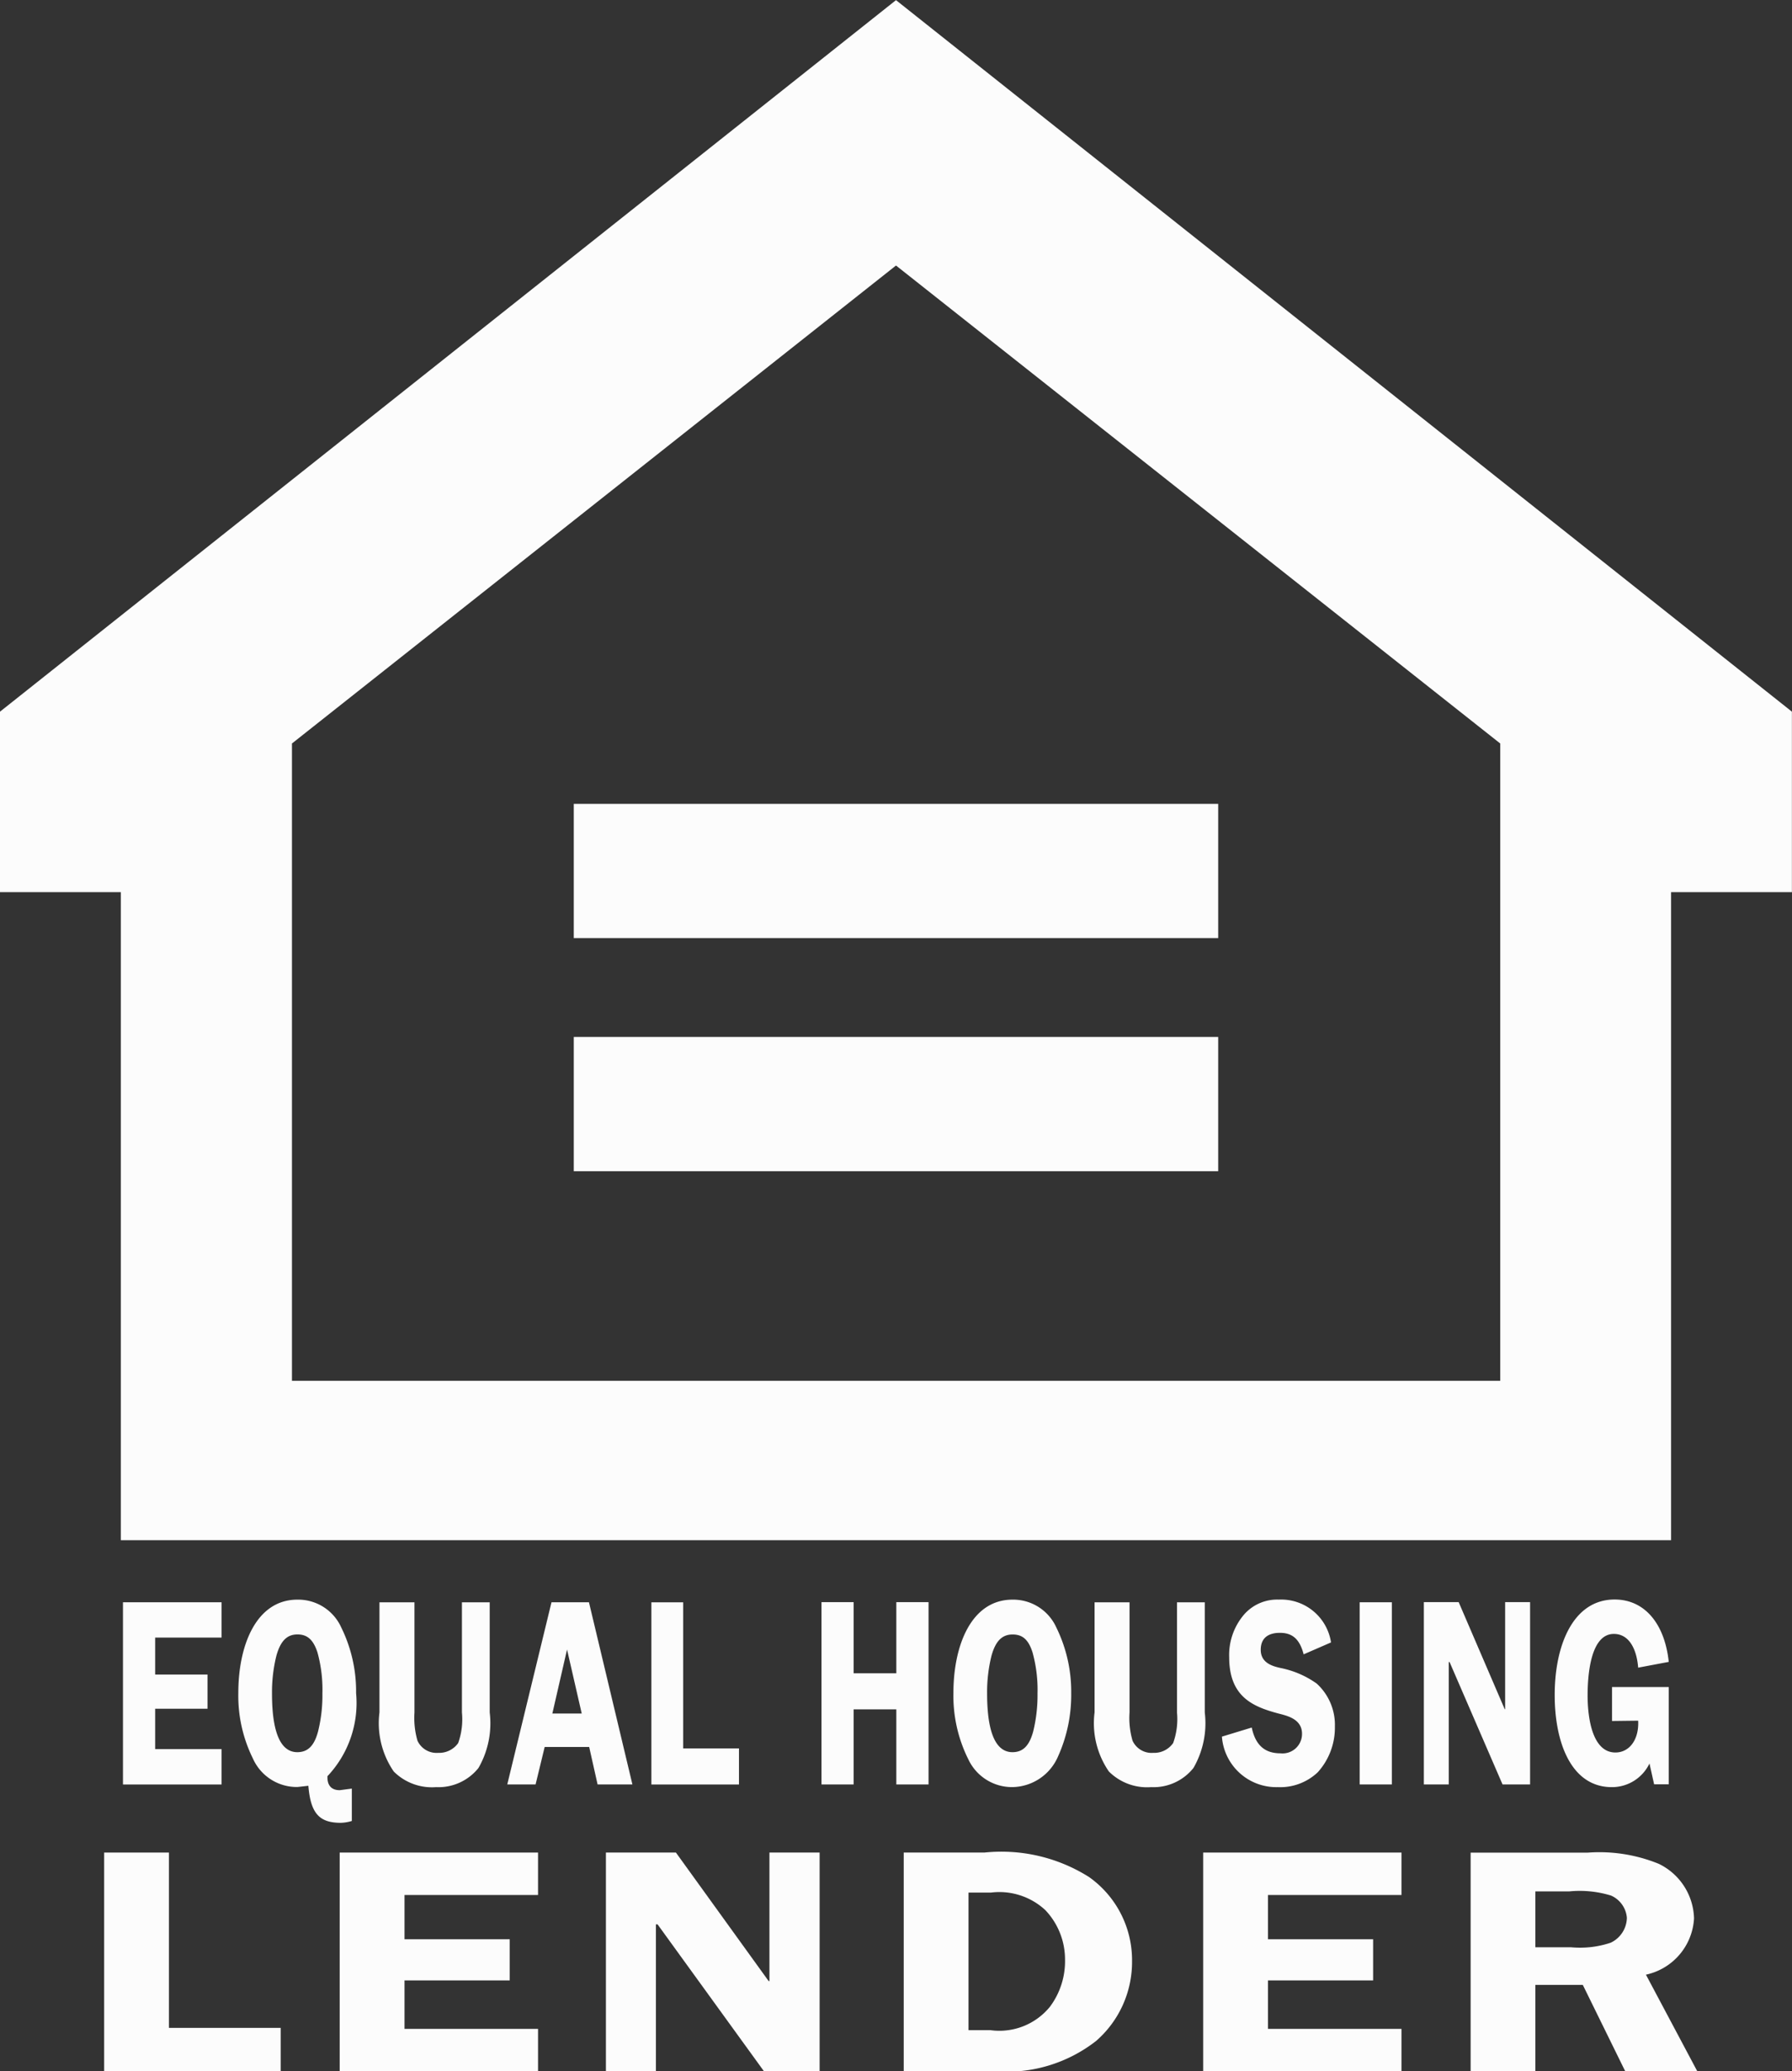
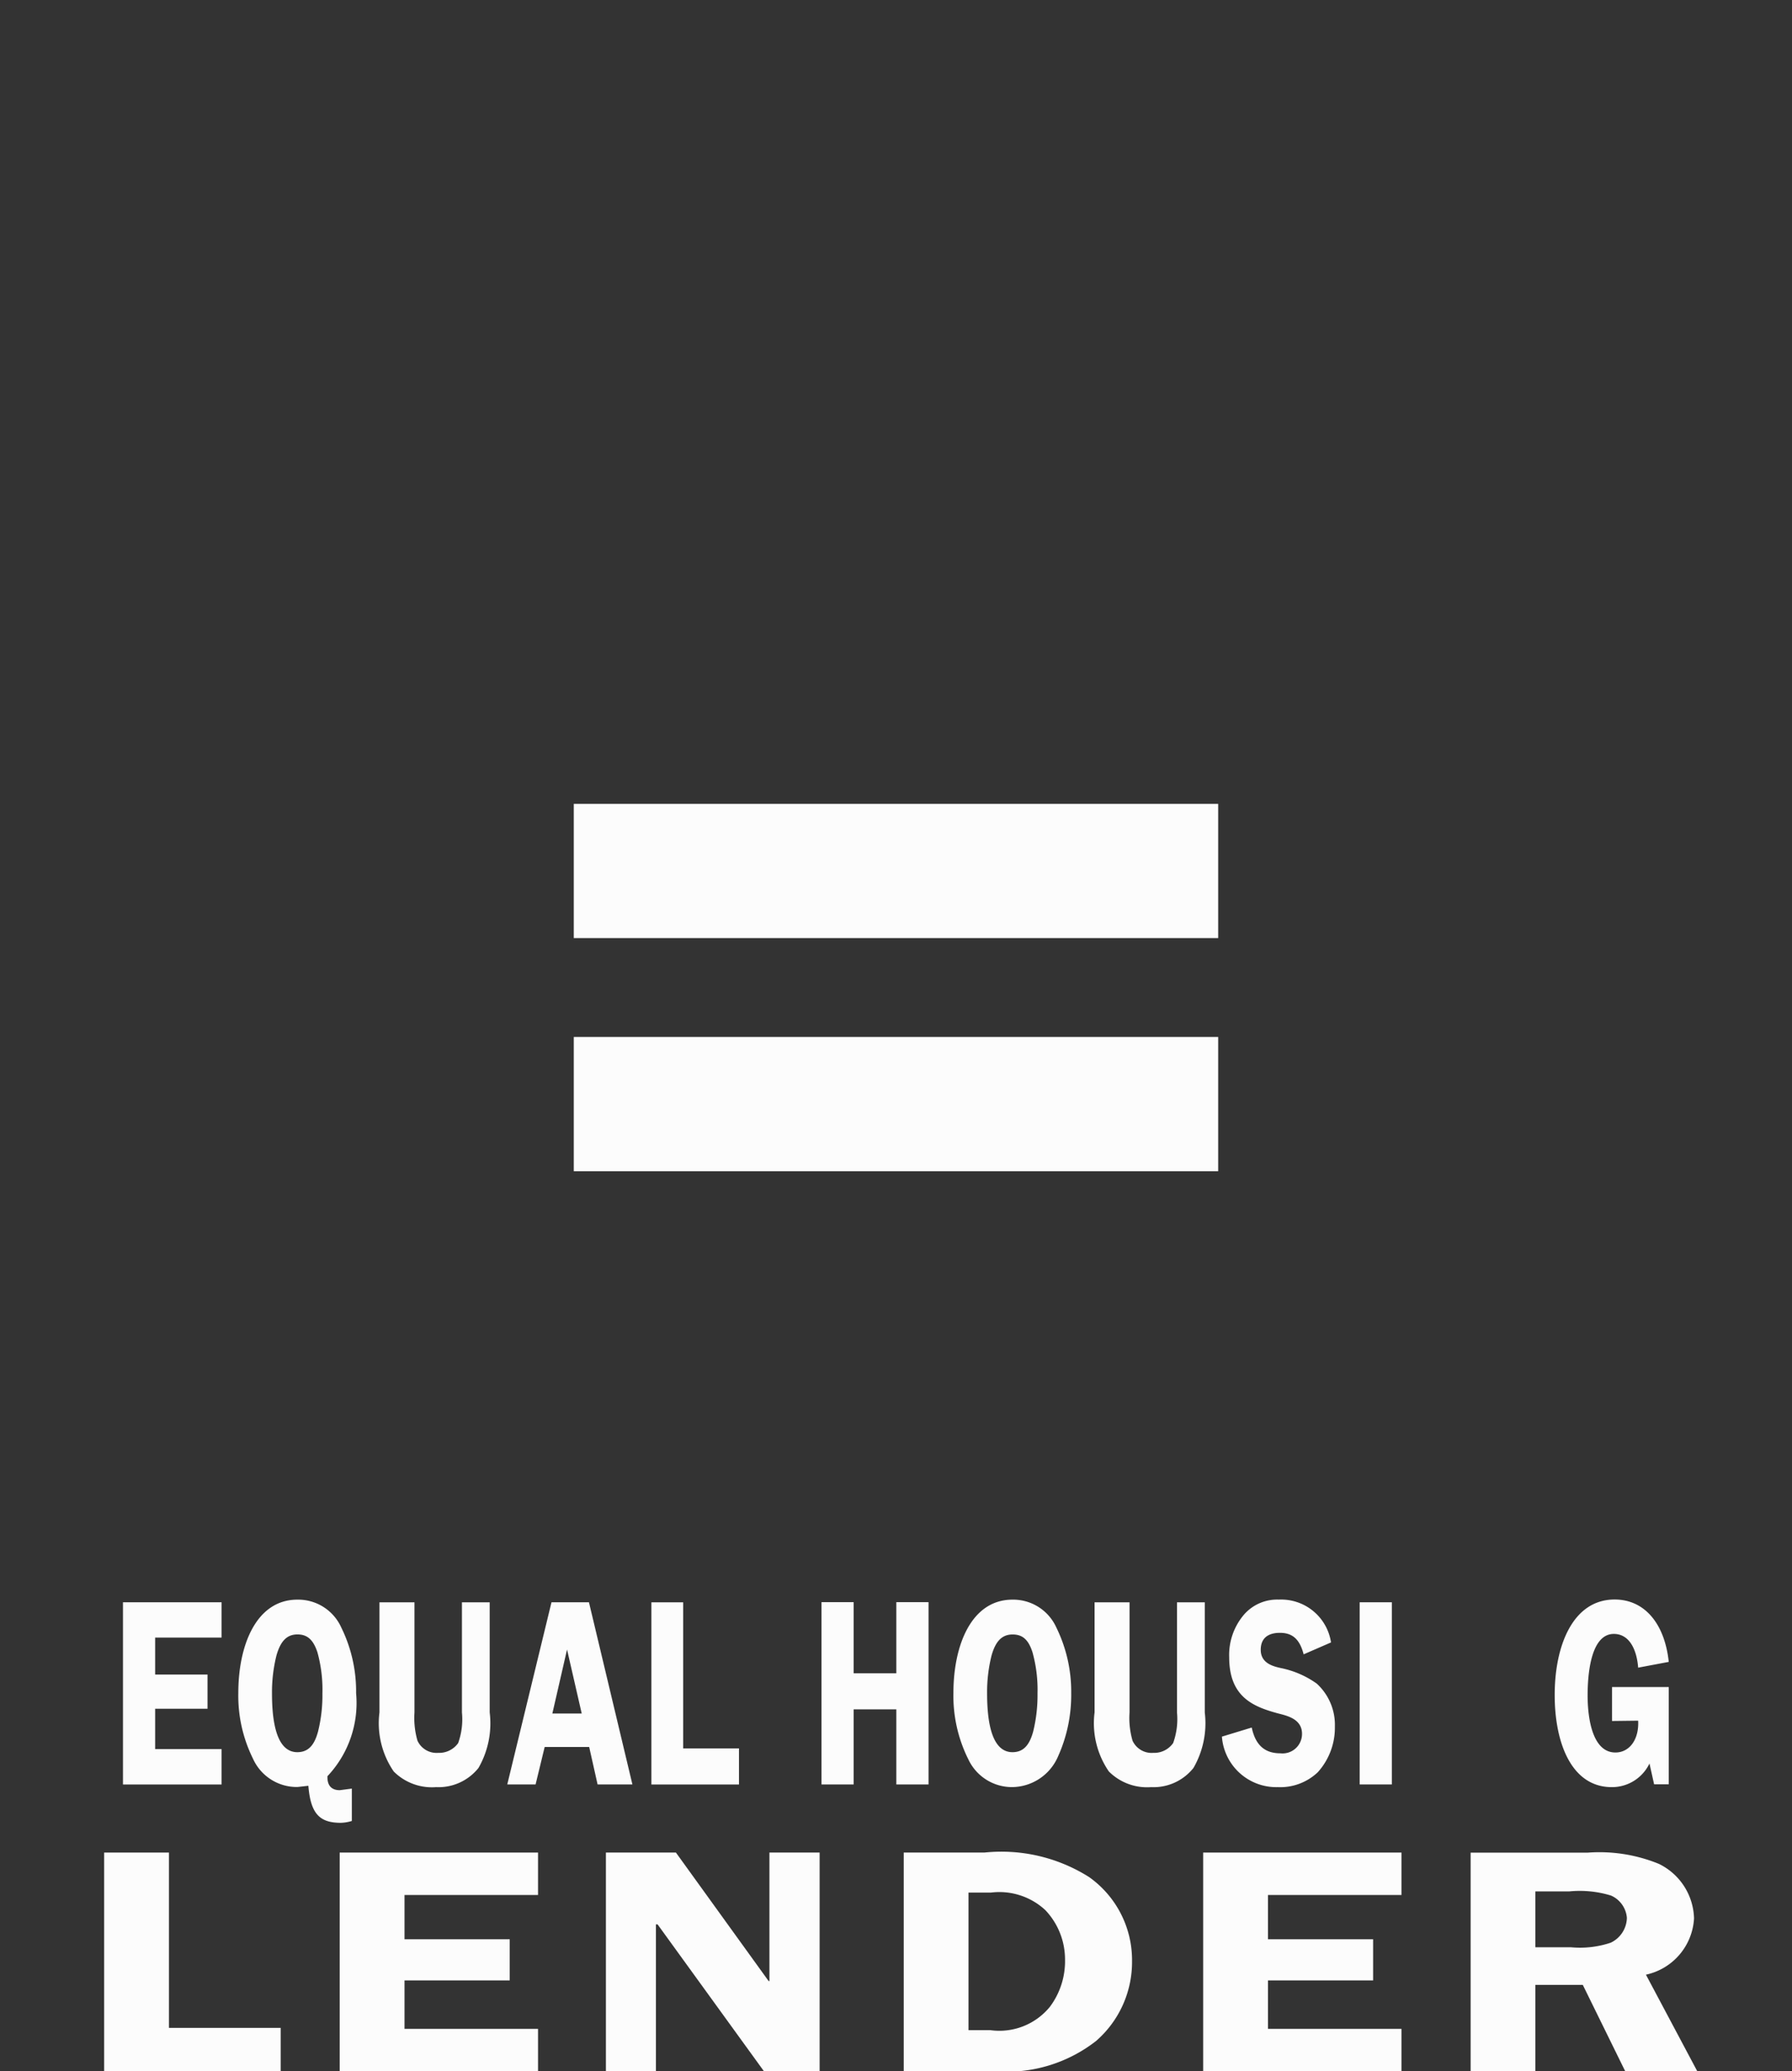
<svg xmlns="http://www.w3.org/2000/svg" id="ehllogo-white" width="39.418" height="45.558" viewBox="0 0 39.418 45.558">
  <rect x="0" y="0" width="39.418" height="45.558" fill="#333333" stroke="none" />
  <g id="Group_36" data-name="Group 36">
-     <path id="Path_141" data-name="Path 141" d="M0-4.65V-.68H2.658V13.573h34.1V-.68h2.658V-4.65L19.709-20.3Zm6.422.7L19.709-14.463,33-3.95V10.068H6.422Z" transform="translate(0 20.303)" fill="#fcfcfc" />
-   </g>
+     </g>
  <g id="Group_37" data-name="Group 37" transform="translate(2.291 40.747)">
    <path id="Path_142" data-name="Path 142" d="M0,0V4.811H3.883V3.856H1.425V0Z" fill="#fcfcfc" />
  </g>
  <g id="Group_38" data-name="Group 38" transform="translate(7.472 40.747)">
    <path id="Path_143" data-name="Path 143" d="M0,0V4.811H4.363V3.878H1.426V2.812H3.74V1.907H1.426V.933H4.363V0Z" fill="#fcfcfc" />
  </g>
  <g id="Group_39" data-name="Group 39" transform="translate(13.328 40.747)">
    <path id="Path_144" data-name="Path 144" d="M-1.069,0V2.826h-.018L-3.126,0h-1.54V4.811h1.1V1.579h.036l2.341,3.232H.035V0Z" transform="translate(4.666)" fill="#fcfcfc" />
  </g>
  <g id="Group_40" data-name="Group 40" transform="translate(19.879 40.747)">
    <path id="Path_145" data-name="Path 145" d="M-.423-1.16h.48a1.435,1.435,0,0,0,1.309-.512A1.672,1.672,0,0,0,1.7-2.709,1.575,1.575,0,0,0,1.267-3.8a1.486,1.486,0,0,0-1.2-.385h-.49Zm.347-3.906a3.609,3.609,0,0,1,2.307.54,2.239,2.239,0,0,1,.943,1.85A2.3,2.3,0,0,1,2.382-.921,3.2,3.2,0,0,1,.164-.255H-1.848V-5.066Z" transform="translate(1.848 5.066)" fill="#fcfcfc" />
  </g>
  <g id="Group_42" data-name="Group 42" transform="translate(26.466 40.747)">
    <path id="Path_147" data-name="Path 147" d="M0,0V4.811H4.362V3.878H1.425V2.812H3.738V1.907H1.425V.933H4.362V0Z" fill="#fcfcfc" />
  </g>
  <g id="Group_43" data-name="Group 43" transform="translate(32.349 40.747)">
    <path id="Path_148" data-name="Path 148" d="M-.423-.619H.361a2.127,2.127,0,0,0,.872-.1.619.619,0,0,0,.357-.547.586.586,0,0,0-.348-.49,2.348,2.348,0,0,0-.917-.092H-.423Zm0,2.728H-1.847V-2.7H.726a3.455,3.455,0,0,1,1.566.246,1.372,1.372,0,0,1,.775,1.2A1.343,1.343,0,0,1,2.009-.016l1.13,2.125H1.554L.62.208H-.423Z" transform="translate(1.847 2.702)" fill="#fcfcfc" />
  </g>
  <g id="Group_45" data-name="Group 45" transform="translate(2.705 35.242)">
    <path id="Path_150" data-name="Path 150" d="M-.21-.231V.581H.942v.753H-.21v.887H1.251V3H-.918V-1.008H1.251v.777Z" transform="translate(0.918 1.008)" fill="#fcfcfc" />
  </g>
  <g id="Group_46" data-name="Group 46" transform="translate(5.242 35.184)">
    <path id="Path_151" data-name="Path 151" d="M-.25-.363a3.334,3.334,0,0,0-.1.835c0,.5.057,1.3.557,1.3.244,0,.377-.158.456-.455A3.284,3.284,0,0,0,.759.479a3.069,3.069,0,0,0-.11-.905C.56-.695.432-.818.21-.818c-.244,0-.375.163-.46.456m.46,2.9a1.057,1.057,0,0,1-.982-.631A3.114,3.114,0,0,1-1.091.472c0-1.062.4-2.055,1.3-2.055a1.04,1.04,0,0,1,.965.613A3.182,3.182,0,0,1,1.5.472,2.345,2.345,0,0,1,.87,2.3c-.009.227.111.308.27.308l.266-.035v.712a.9.9,0,0,1-.249.041C.7,3.323.5,3.13.45,2.511Z" transform="translate(1.091 1.583)" fill="#fcfcfc" />
  </g>
  <g id="Group_47" data-name="Group 47" transform="translate(8.347 35.243)">
    <path id="Path_152" data-name="Path 152" d="M-.721-.72A1.97,1.97,0,0,1-.968.5,1.126,1.126,0,0,1-1.9.922,1.189,1.189,0,0,1-2.832.578a1.878,1.878,0,0,1-.314-1.3V-3.143h.77V-.72A1.8,1.8,0,0,0-2.31-.1a.462.462,0,0,0,.456.268.513.513,0,0,0,.439-.215A1.551,1.551,0,0,0-1.332-.72V-3.143h.611Z" transform="translate(3.146 3.143)" fill="#fcfcfc" />
  </g>
  <g id="Group_49" data-name="Group 49" transform="translate(11.163 35.242)">
    <path id="Path_154" data-name="Path 154" d="M-.485-.727-.808-2.135-1.131-.727ZM.63.833H-.136L-.321.009H-1.3L-1.5.833h-.623l.973-4.007h.824Z" transform="translate(2.118 3.174)" fill="#fcfcfc" />
  </g>
  <g id="Group_50" data-name="Group 50" transform="translate(14.324 35.243)">
    <path id="Path_155" data-name="Path 155" d="M-.573-.954V-.16H-2.5V-4.167H-1.8V-.954Z" transform="translate(2.504 4.167)" fill="#fcfcfc" />
  </g>
  <g id="Group_51" data-name="Group 51" transform="translate(18.071 35.242)">
    <path id="Path_156" data-name="Path 156" d="M-.7-1.19h-.709V-2.842h-.939V-1.19h-.707V-5.2h.707v1.565h.939V-5.2H-.7Z" transform="translate(3.054 5.197)" fill="#fcfcfc" />
  </g>
  <g id="Group_52" data-name="Group 52" transform="translate(20.972 35.184)">
    <path id="Path_157" data-name="Path 157" d="M-.25-.363a3.3,3.3,0,0,0-.1.835c0,.5.058,1.3.558,1.3.243,0,.375-.158.456-.456A3.343,3.343,0,0,0,.759.479,3.069,3.069,0,0,0,.648-.427C.56-.7.432-.817.211-.817c-.244,0-.377.163-.461.455M-.773,1.909A3.123,3.123,0,0,1-1.091.472c0-1.062.4-2.055,1.3-2.055a1.042,1.042,0,0,1,.964.613A3.2,3.2,0,0,1,1.5.472a3.291,3.291,0,0,1-.288,1.39,1.112,1.112,0,0,1-1,.678,1.06,1.06,0,0,1-.984-.631" transform="translate(1.091 1.583)" fill="#fcfcfc" />
  </g>
  <g id="Group_53" data-name="Group 53" transform="translate(24.076 35.243)">
    <path id="Path_158" data-name="Path 158" d="M-.72-.72A1.965,1.965,0,0,1-.969.5,1.122,1.122,0,0,1-1.9.922a1.188,1.188,0,0,1-.93-.345,1.874,1.874,0,0,1-.314-1.3V-3.143h.769V-.72a1.784,1.784,0,0,0,.066.62.461.461,0,0,0,.456.268.509.509,0,0,0,.437-.215A1.551,1.551,0,0,0-1.331-.72V-3.143H-.72Z" transform="translate(3.145 3.143)" fill="#fcfcfc" />
  </g>
  <g id="Group_54" data-name="Group 54" transform="translate(26.878 35.184)">
    <path id="Path_159" data-name="Path 159" d="M-.534-.358C-.623-.7-.787-.831-1.057-.831c-.19,0-.421.065-.421.374,0,.292.266.362.439.4A2.067,2.067,0,0,1-.247.285a1.228,1.228,0,0,1,.4.946A1.461,1.461,0,0,1-.224,2.236a1.2,1.2,0,0,1-.882.327A1.2,1.2,0,0,1-2.332,1.452l.656-.2c.088.42.318.567.632.567A.428.428,0,0,0-.57,1.389c0-.333-.345-.4-.532-.449C-1.641.793-2.172.582-2.172-.294a1.367,1.367,0,0,1,.328-.94.966.966,0,0,1,.762-.328A1.11,1.11,0,0,1,.068-.62Z" transform="translate(2.332 1.561)" fill="#fcfcfc" />
  </g>
  <path id="Path_161" data-name="Path 161" d="M124.547-9.373h.708V-13.38h-.708Z" transform="translate(-94.639 48.622)" fill="#fcfcfc" />
  <g id="Group_56" data-name="Group 56" transform="translate(31.32 35.242)">
-     <path id="Path_162" data-name="Path 162" d="M-.694-1.19H-1.3L-2.465-3.882h-.018V-1.19h-.548V-5.2h.766l1.013,2.355h.009V-5.2h.549Z" transform="translate(3.031 5.197)" fill="#fcfcfc" />
-   </g>
+     </g>
  <g id="Group_57" data-name="Group 57" transform="translate(34.198 35.184)">
    <path id="Path_163" data-name="Path 163" d="M-.375-.793V-1.54H.873V.6H.551L.449.142a.915.915,0,0,1-.828.52c-.89,0-1.257-.975-1.257-2.027,0-1.086.4-2.1,1.319-2.1.655,0,1.1.525,1.19,1.372L.2-1.966c-.031-.4-.194-.742-.535-.742-.5,0-.577.859-.577,1.355C-.911-.834-.8-.1-.3-.1c.309,0,.522-.286.5-.7Z" transform="translate(1.636 3.462)" fill="#fcfcfc" />
  </g>
  <path id="Path_165" data-name="Path 165" d="M116.3-36.158H102.125v2.952H116.3Z" transform="translate(-89.504 53.839)" fill="#fcfcfc" />
  <path id="Path_166" data-name="Path 166" d="M116.3-29.508H102.125v2.953H116.3Z" transform="translate(-89.504 52.316)" fill="#fcfcfc" />
</svg>